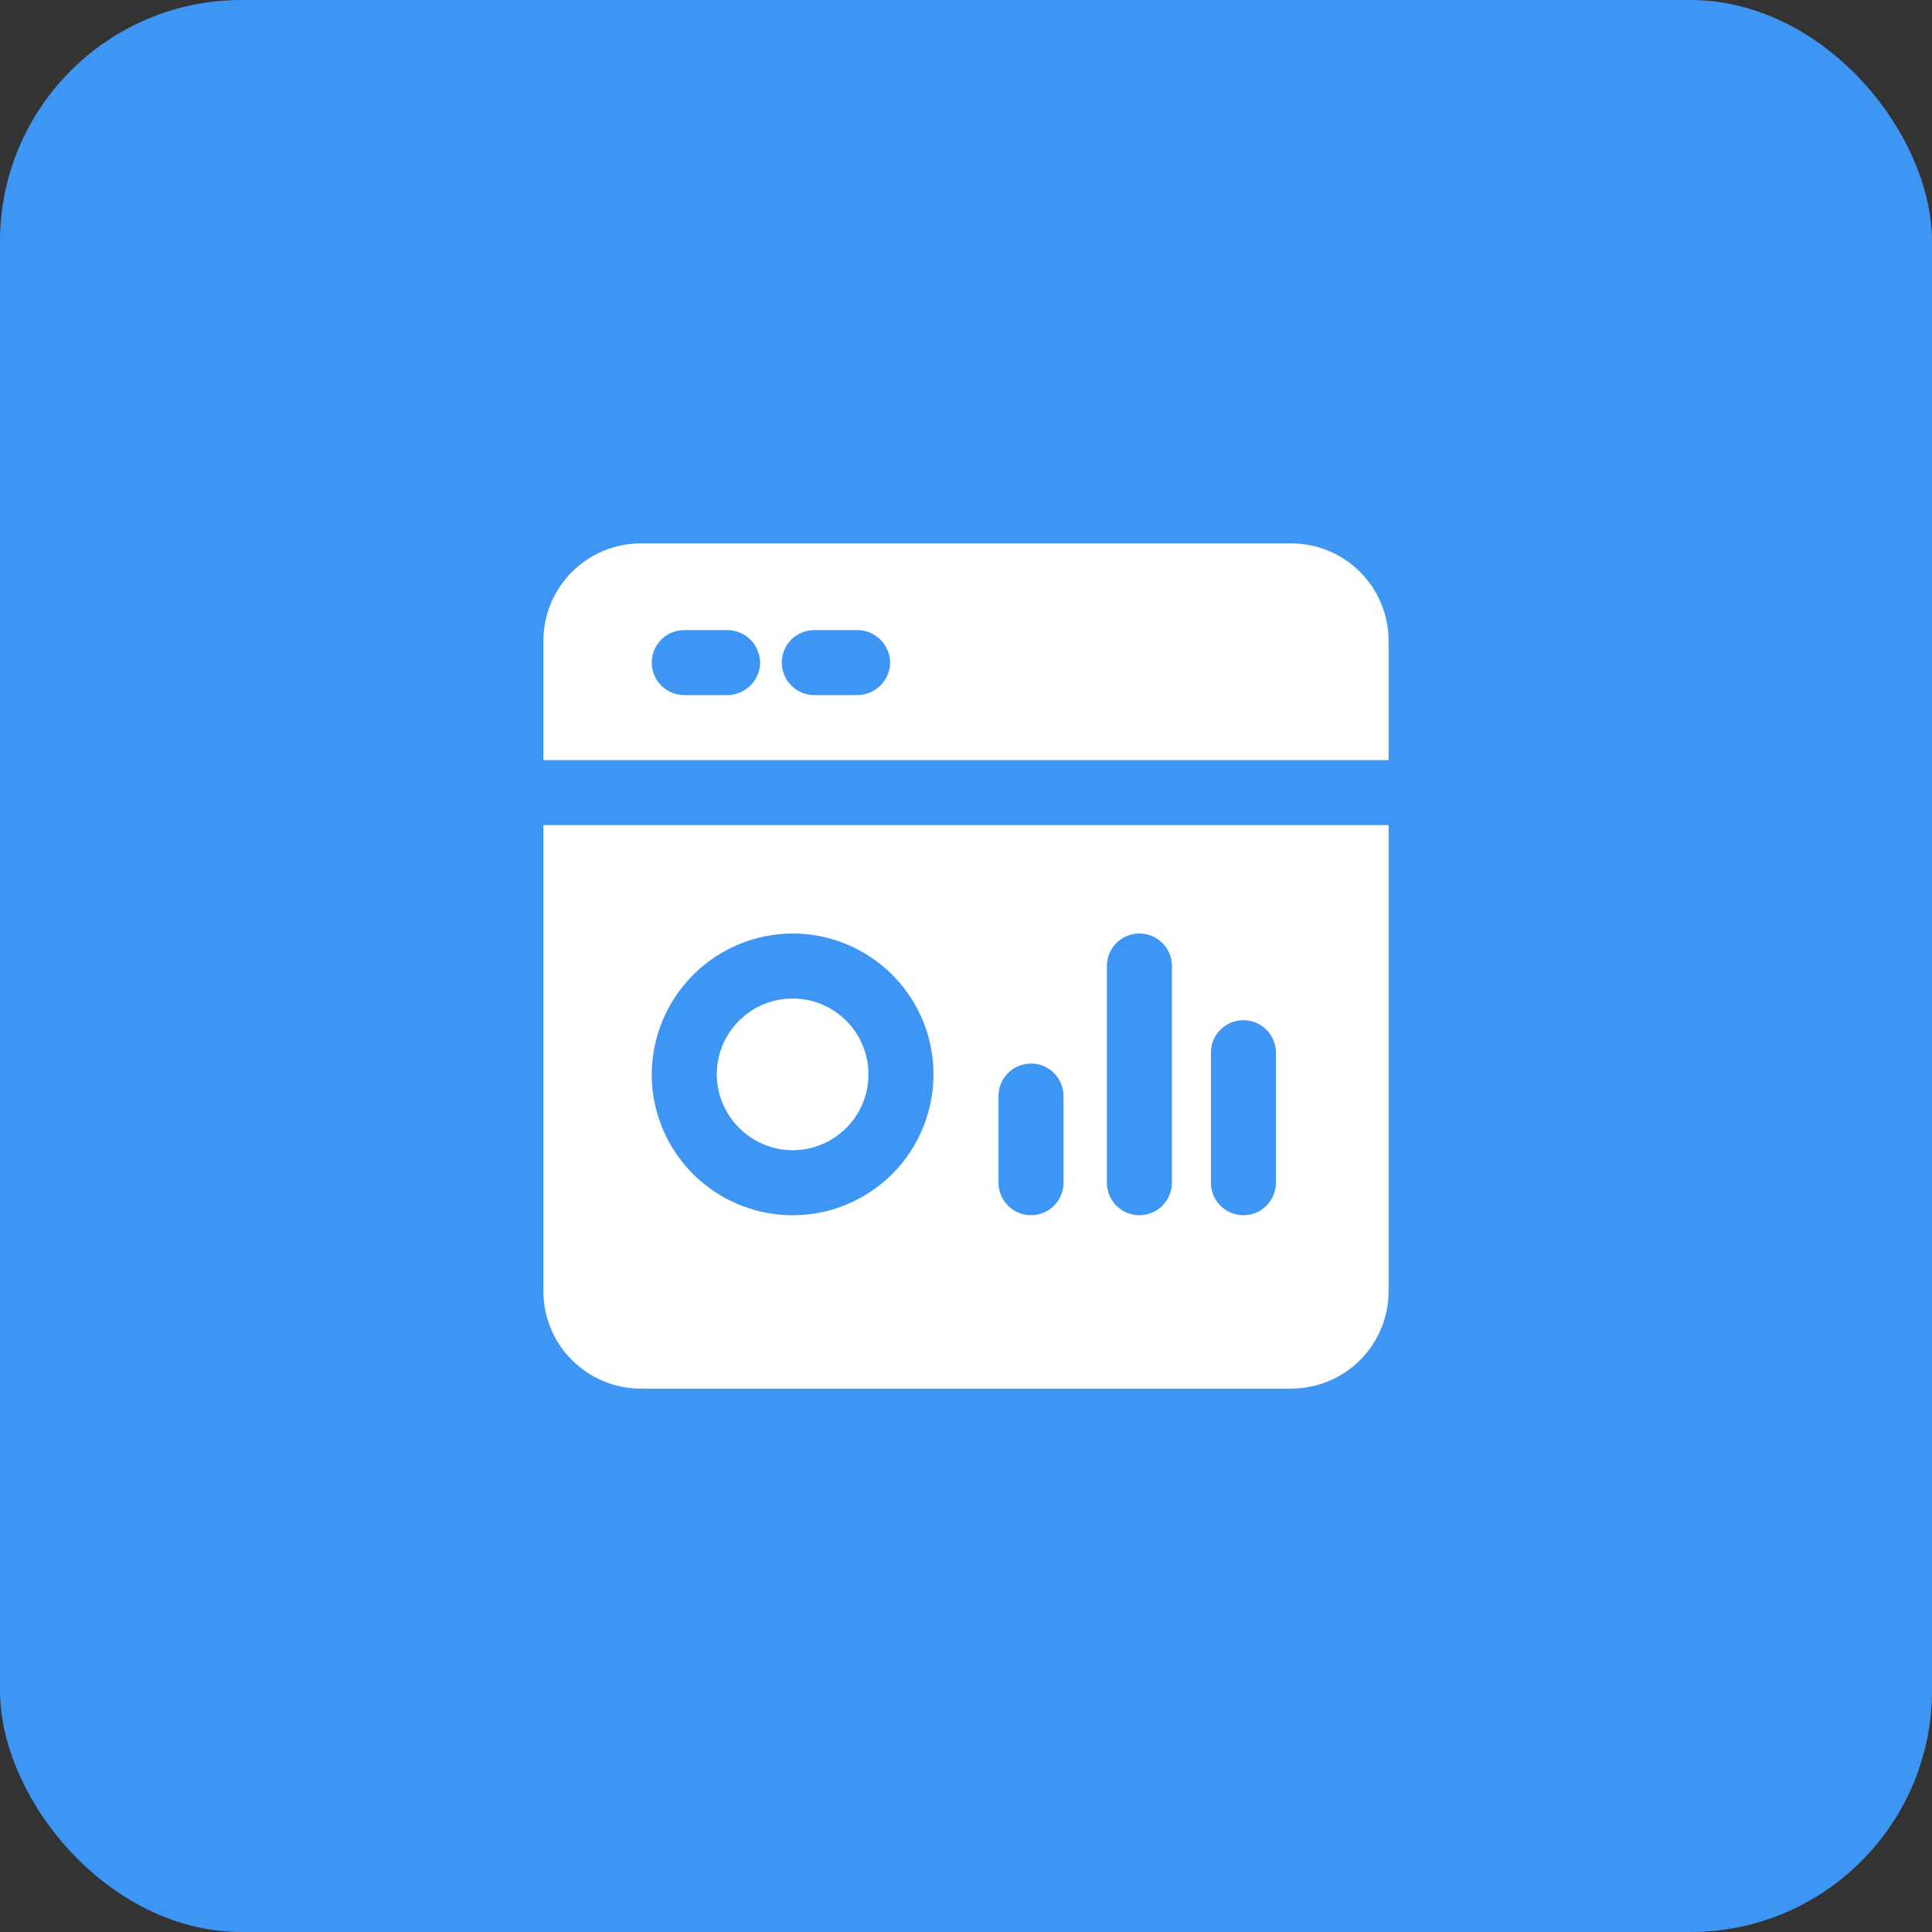
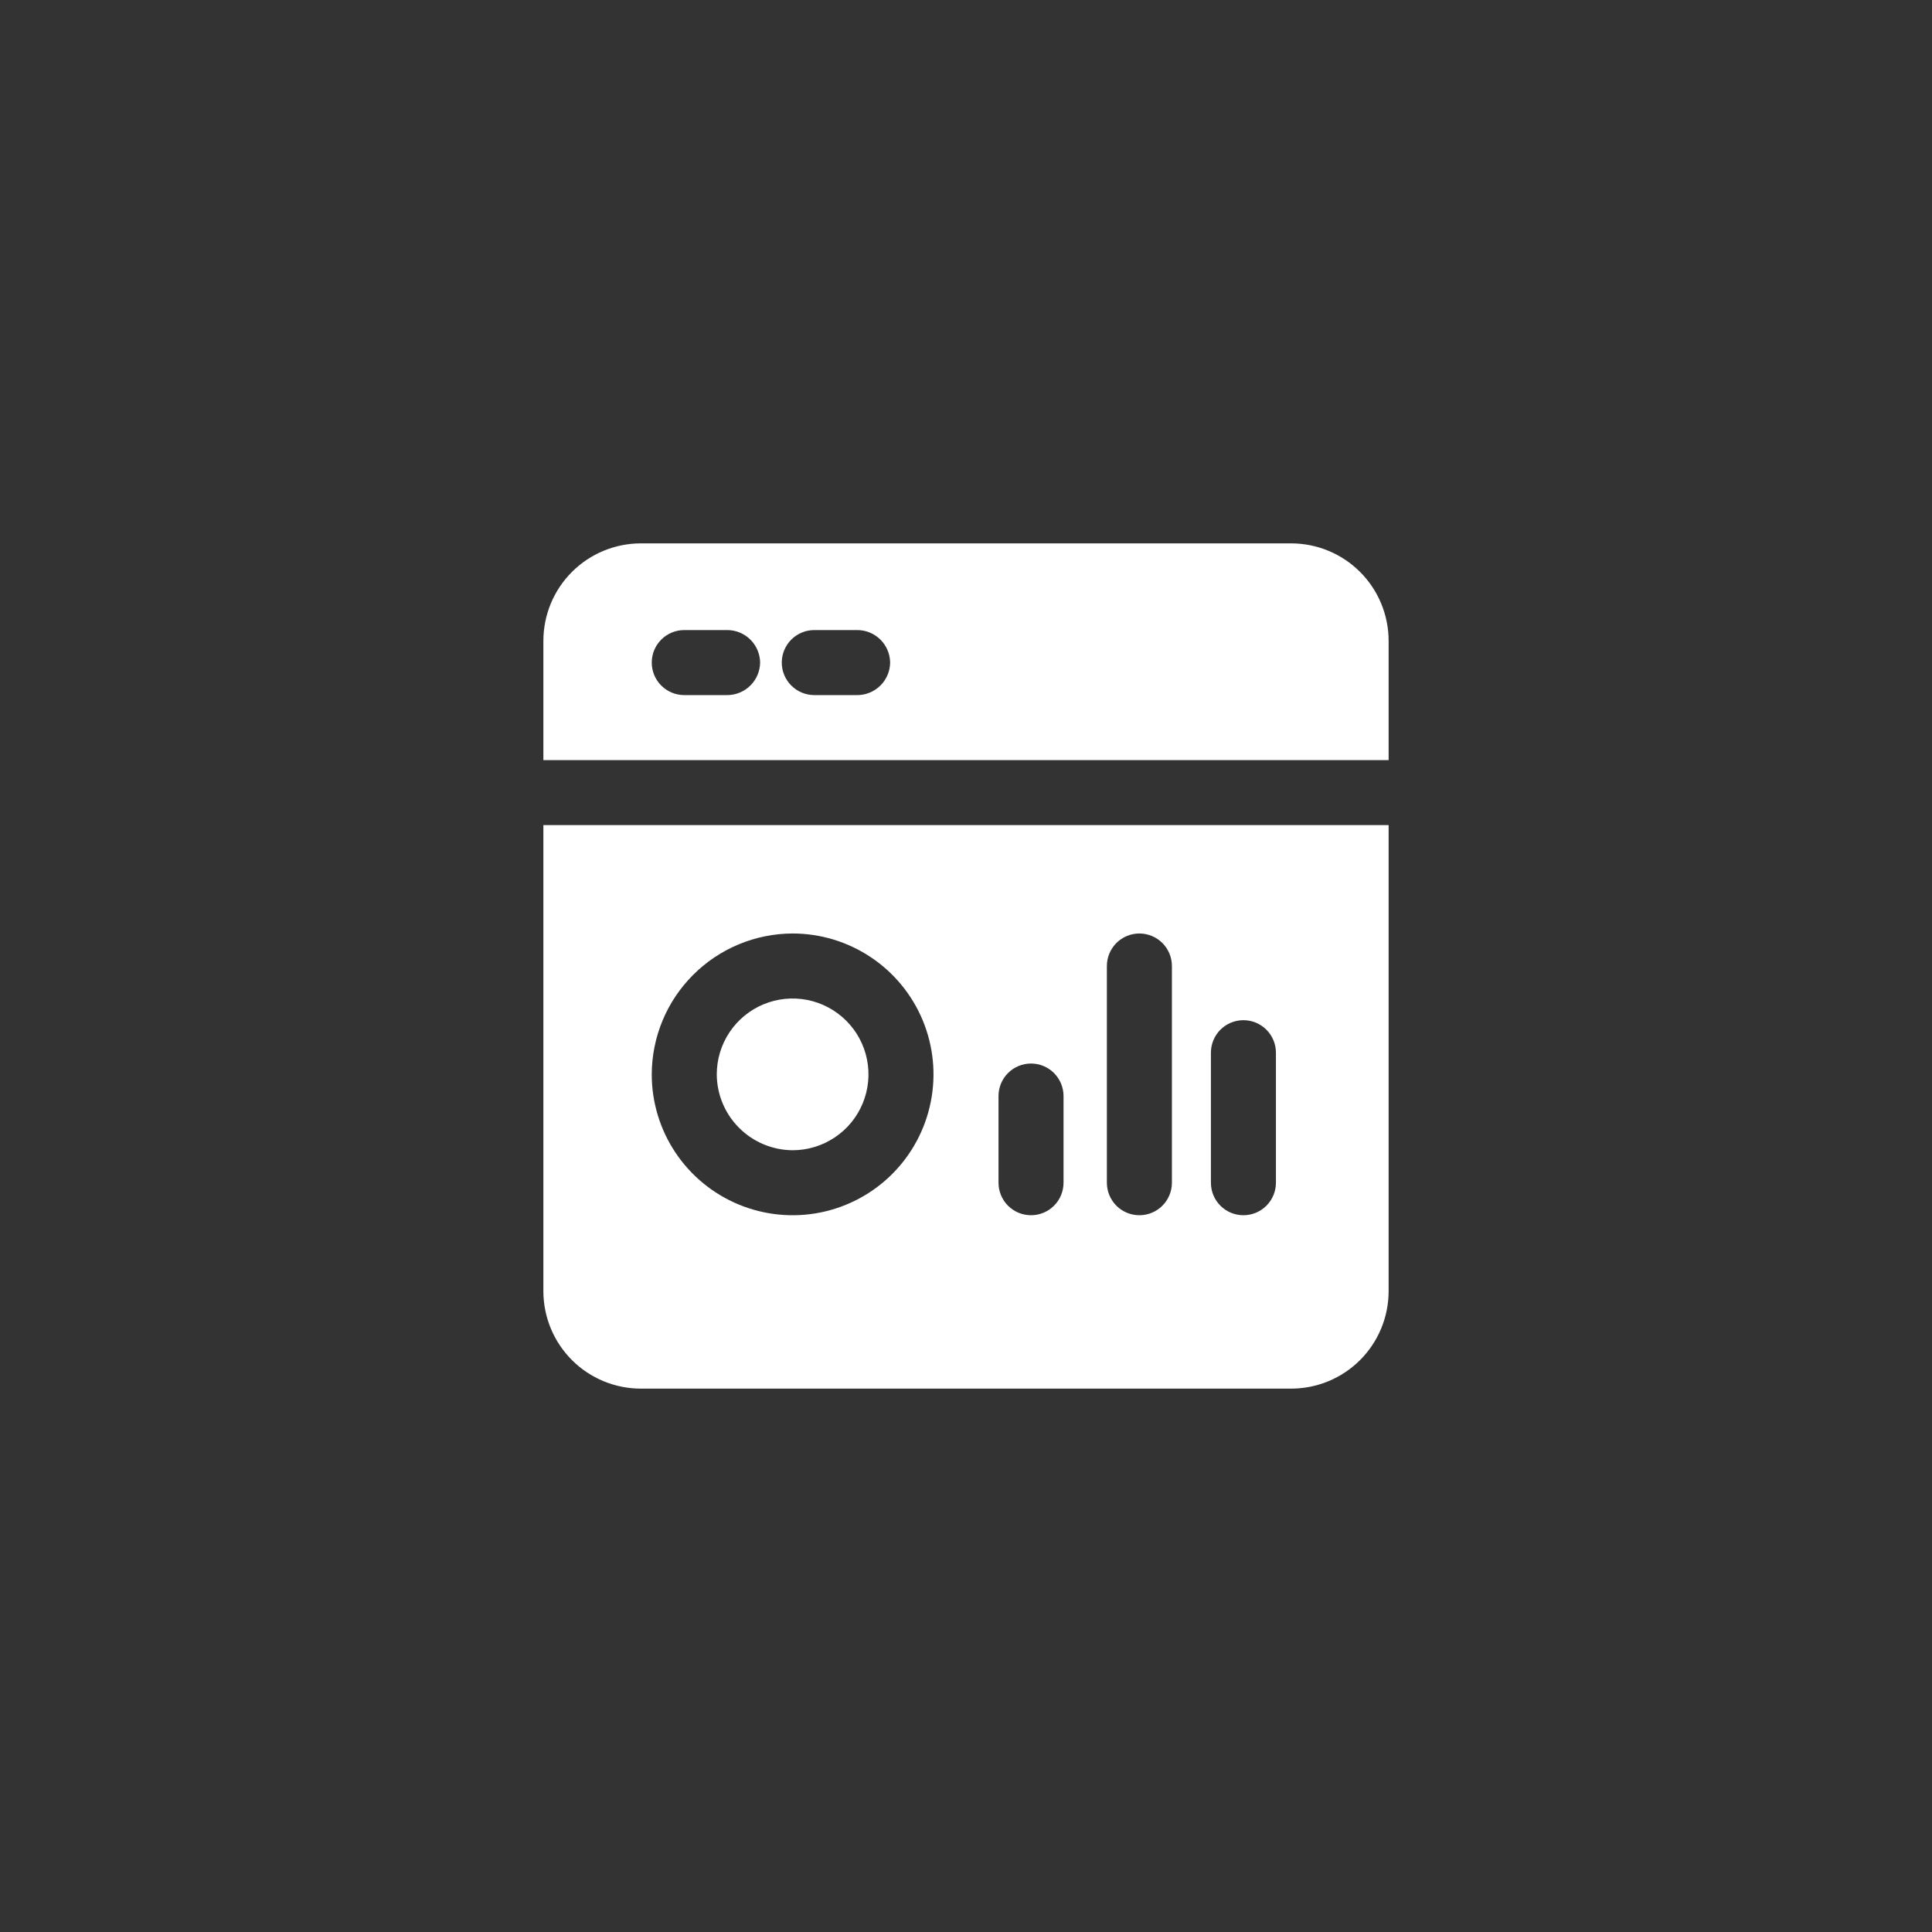
<svg xmlns="http://www.w3.org/2000/svg" width="64" height="64" viewBox="0 0 64 64" fill="none">
  <rect x="0" y="0" width="64" height="64" fill="#333333" stroke="none" />
-   <rect width="64" height="64" rx="8" fill="#3E96F4" />
  <path d="M23.744 35.59C23.744 35.093 23.891 34.607 24.167 34.194C24.443 33.781 24.836 33.458 25.295 33.268C25.754 33.078 26.259 33.028 26.747 33.125C27.234 33.222 27.682 33.462 28.033 33.813C28.385 34.164 28.624 34.612 28.721 35.099C28.818 35.587 28.768 36.092 28.578 36.551C28.388 37.011 28.066 37.403 27.652 37.679C27.239 37.955 26.753 38.103 26.256 38.103C25.591 38.099 24.954 37.833 24.484 37.362C24.013 36.892 23.747 36.255 23.744 35.59ZM18 27.333H46V42.769C46 43.626 45.66 44.448 45.054 45.054C44.448 45.66 43.626 46 42.769 46H21.231C20.374 46 19.552 45.66 18.946 45.054C18.34 44.448 18 43.626 18 42.769V27.333ZM40.113 39.179C40.113 39.465 40.226 39.739 40.428 39.941C40.63 40.143 40.904 40.256 41.19 40.256C41.475 40.256 41.749 40.143 41.951 39.941C42.153 39.739 42.267 39.465 42.267 39.179V34.872C42.267 34.586 42.153 34.312 41.951 34.11C41.749 33.908 41.475 33.795 41.19 33.795C40.904 33.795 40.63 33.908 40.428 34.11C40.226 34.312 40.113 34.586 40.113 34.872V39.179ZM36.667 39.179C36.667 39.465 36.78 39.739 36.982 39.941C37.184 40.143 37.458 40.256 37.744 40.256C38.029 40.256 38.303 40.143 38.505 39.941C38.707 39.739 38.821 39.465 38.821 39.179V32C38.821 31.714 38.707 31.441 38.505 31.238C38.303 31.037 38.029 30.923 37.744 30.923C37.458 30.923 37.184 31.037 36.982 31.238C36.78 31.441 36.667 31.714 36.667 32V39.179ZM33.077 39.179C33.077 39.465 33.19 39.739 33.392 39.941C33.594 40.143 33.868 40.256 34.154 40.256C34.44 40.256 34.713 40.143 34.915 39.941C35.117 39.739 35.231 39.465 35.231 39.179V36.308C35.231 36.022 35.117 35.748 34.915 35.546C34.713 35.344 34.44 35.231 34.154 35.231C33.868 35.231 33.594 35.344 33.392 35.546C33.19 35.748 33.077 36.022 33.077 36.308V39.179ZM21.59 35.59C21.59 36.513 21.863 37.415 22.376 38.182C22.889 38.95 23.618 39.548 24.471 39.901C25.323 40.254 26.262 40.347 27.167 40.167C28.072 39.987 28.904 39.542 29.556 38.89C30.209 38.237 30.653 37.405 30.833 36.5C31.014 35.595 30.921 34.657 30.568 33.804C30.215 32.951 29.616 32.222 28.849 31.71C28.082 31.197 27.179 30.923 26.256 30.923C25.02 30.927 23.835 31.42 22.961 32.294C22.086 33.168 21.593 34.353 21.59 35.59ZM46 21.231V25.18H18V21.231C18 20.374 18.34 19.552 18.946 18.946C19.552 18.34 20.374 18 21.231 18H42.769C43.626 18 44.448 18.34 45.054 18.946C45.66 19.552 46 20.374 46 21.231ZM25.18 21.949C25.176 21.664 25.061 21.392 24.86 21.191C24.659 20.99 24.387 20.875 24.103 20.872H22.667C22.381 20.872 22.107 20.985 21.905 21.187C21.703 21.389 21.59 21.663 21.59 21.949C21.59 22.234 21.703 22.508 21.905 22.71C22.107 22.912 22.381 23.026 22.667 23.026H24.103C24.387 23.022 24.659 22.907 24.86 22.706C25.061 22.505 25.176 22.233 25.18 21.949ZM29.487 21.949C29.483 21.664 29.369 21.392 29.168 21.191C28.966 20.99 28.695 20.875 28.41 20.872H26.974C26.689 20.872 26.415 20.985 26.213 21.187C26.011 21.389 25.897 21.663 25.897 21.949C25.897 22.234 26.011 22.508 26.213 22.71C26.415 22.912 26.689 23.026 26.974 23.026H28.41C28.695 23.022 28.966 22.907 29.168 22.706C29.369 22.505 29.483 22.233 29.487 21.949Z" fill="white" />
</svg>